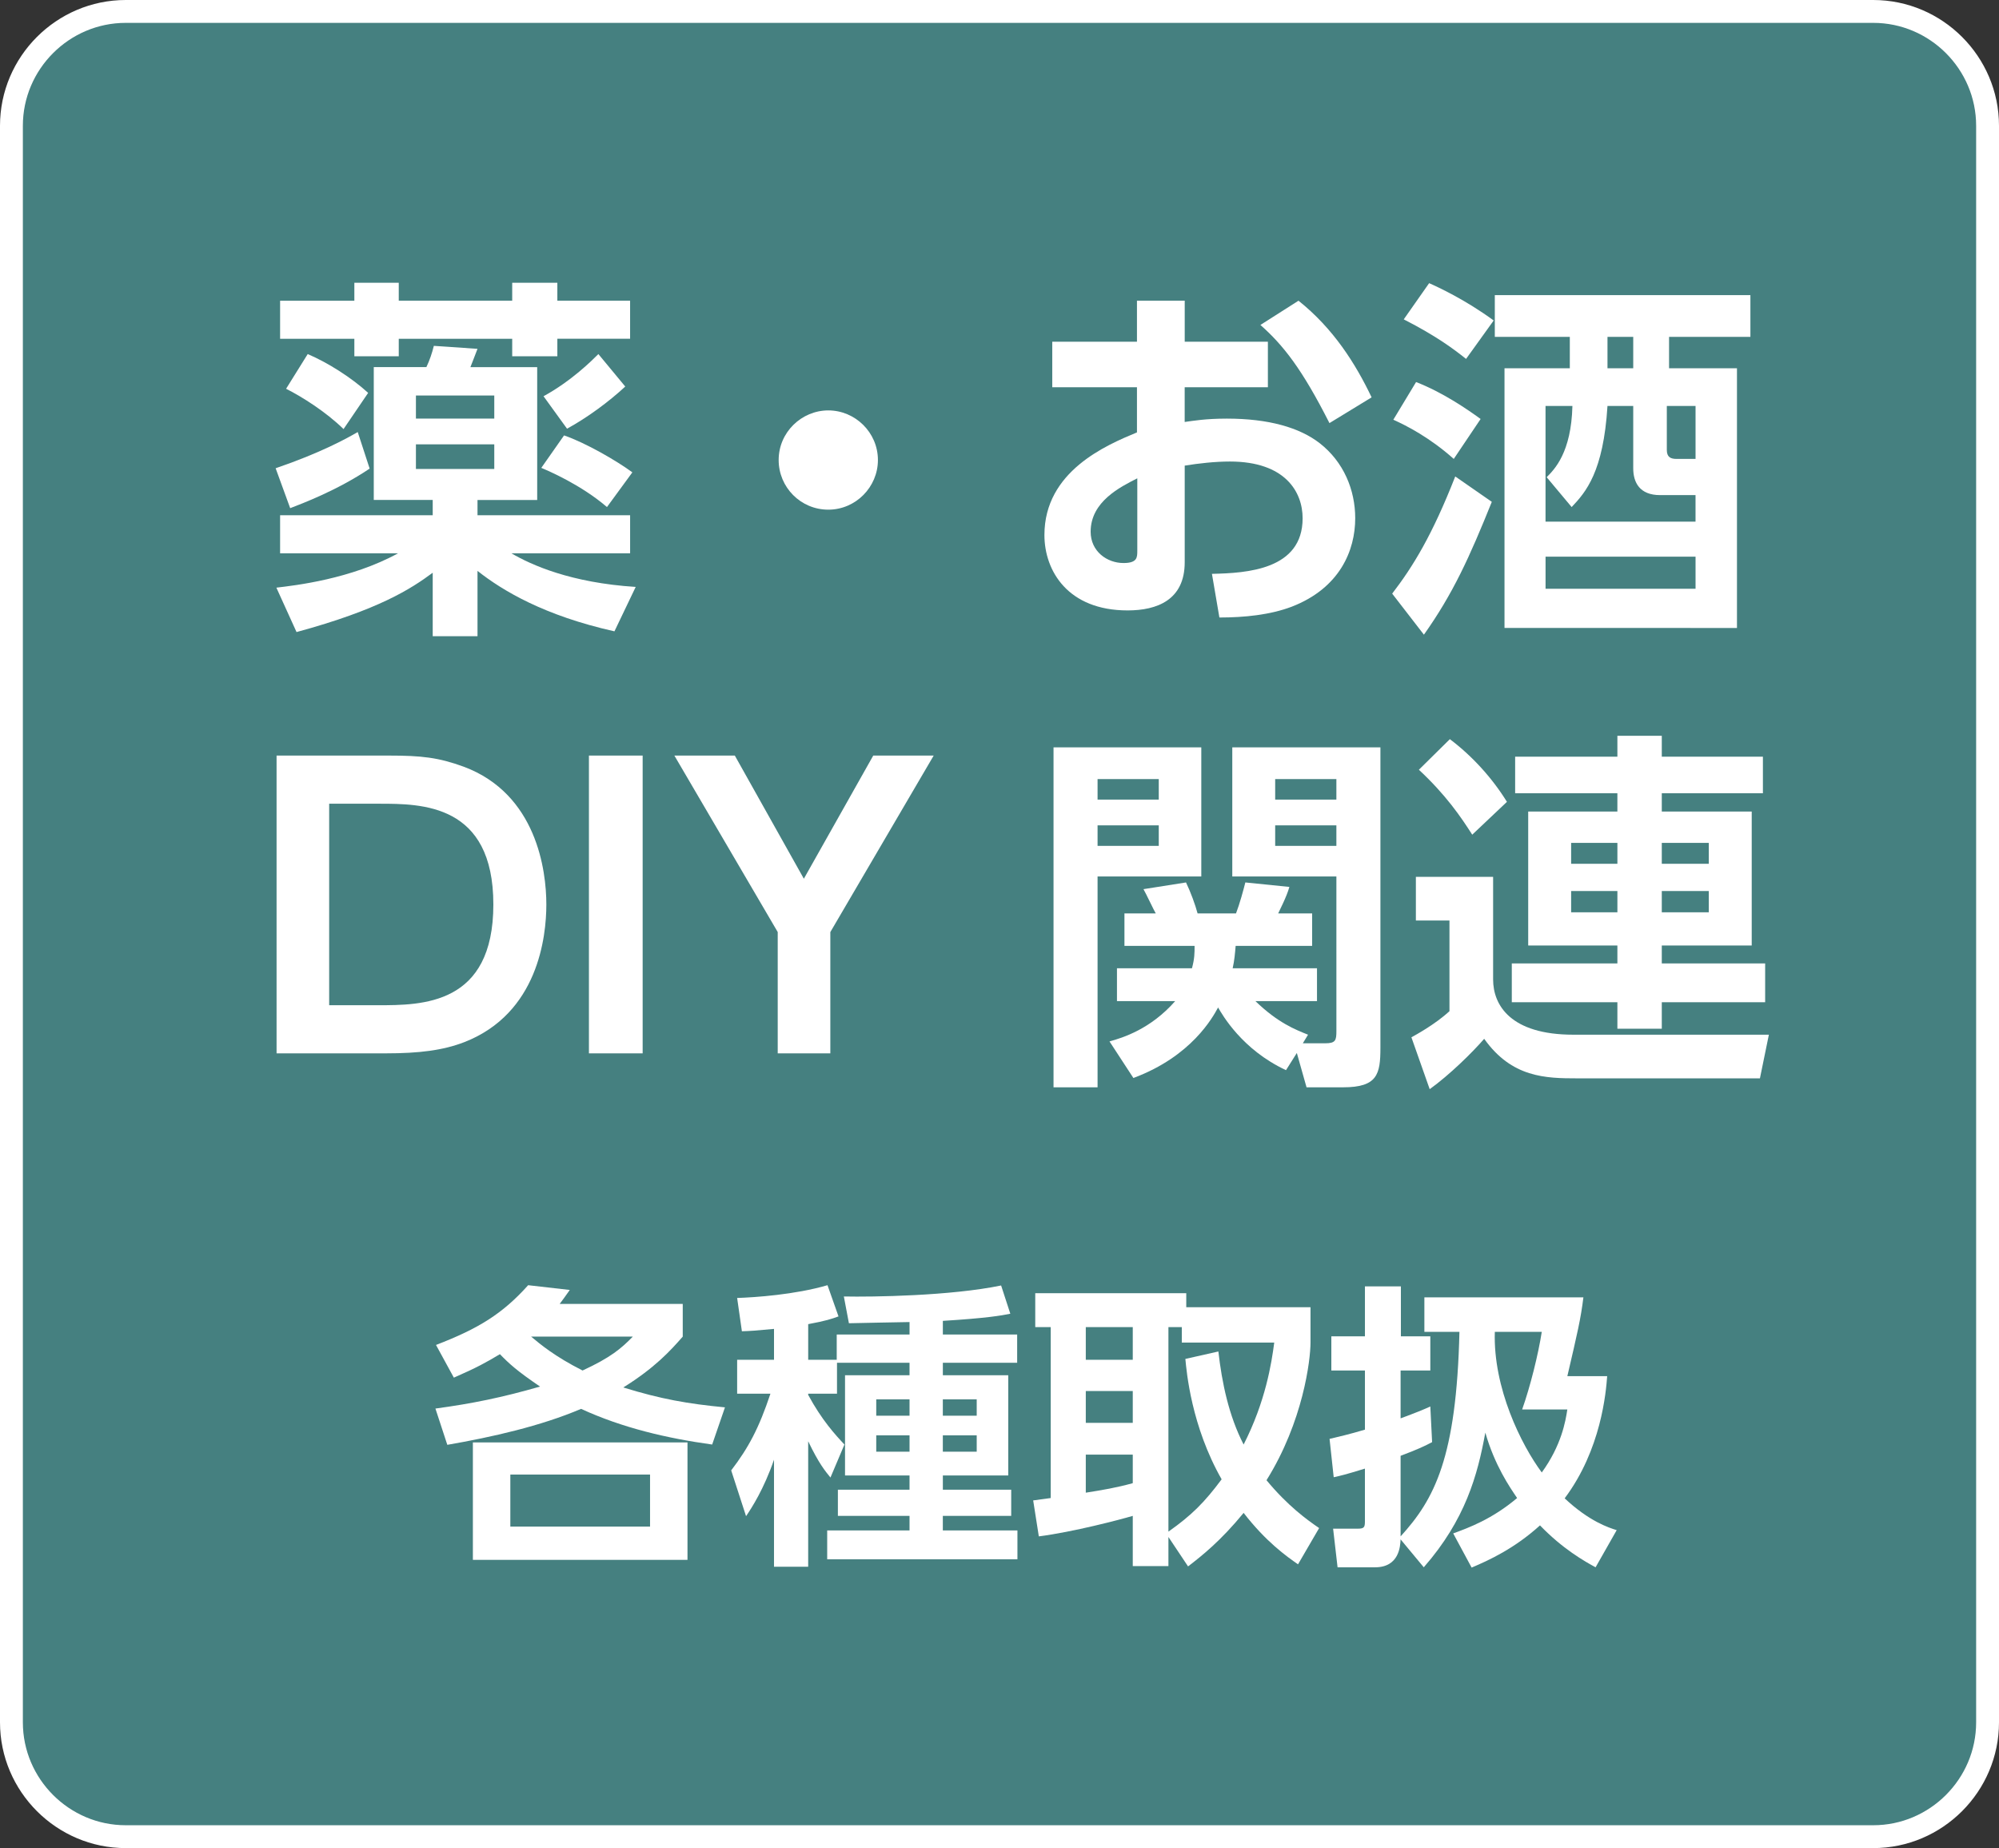
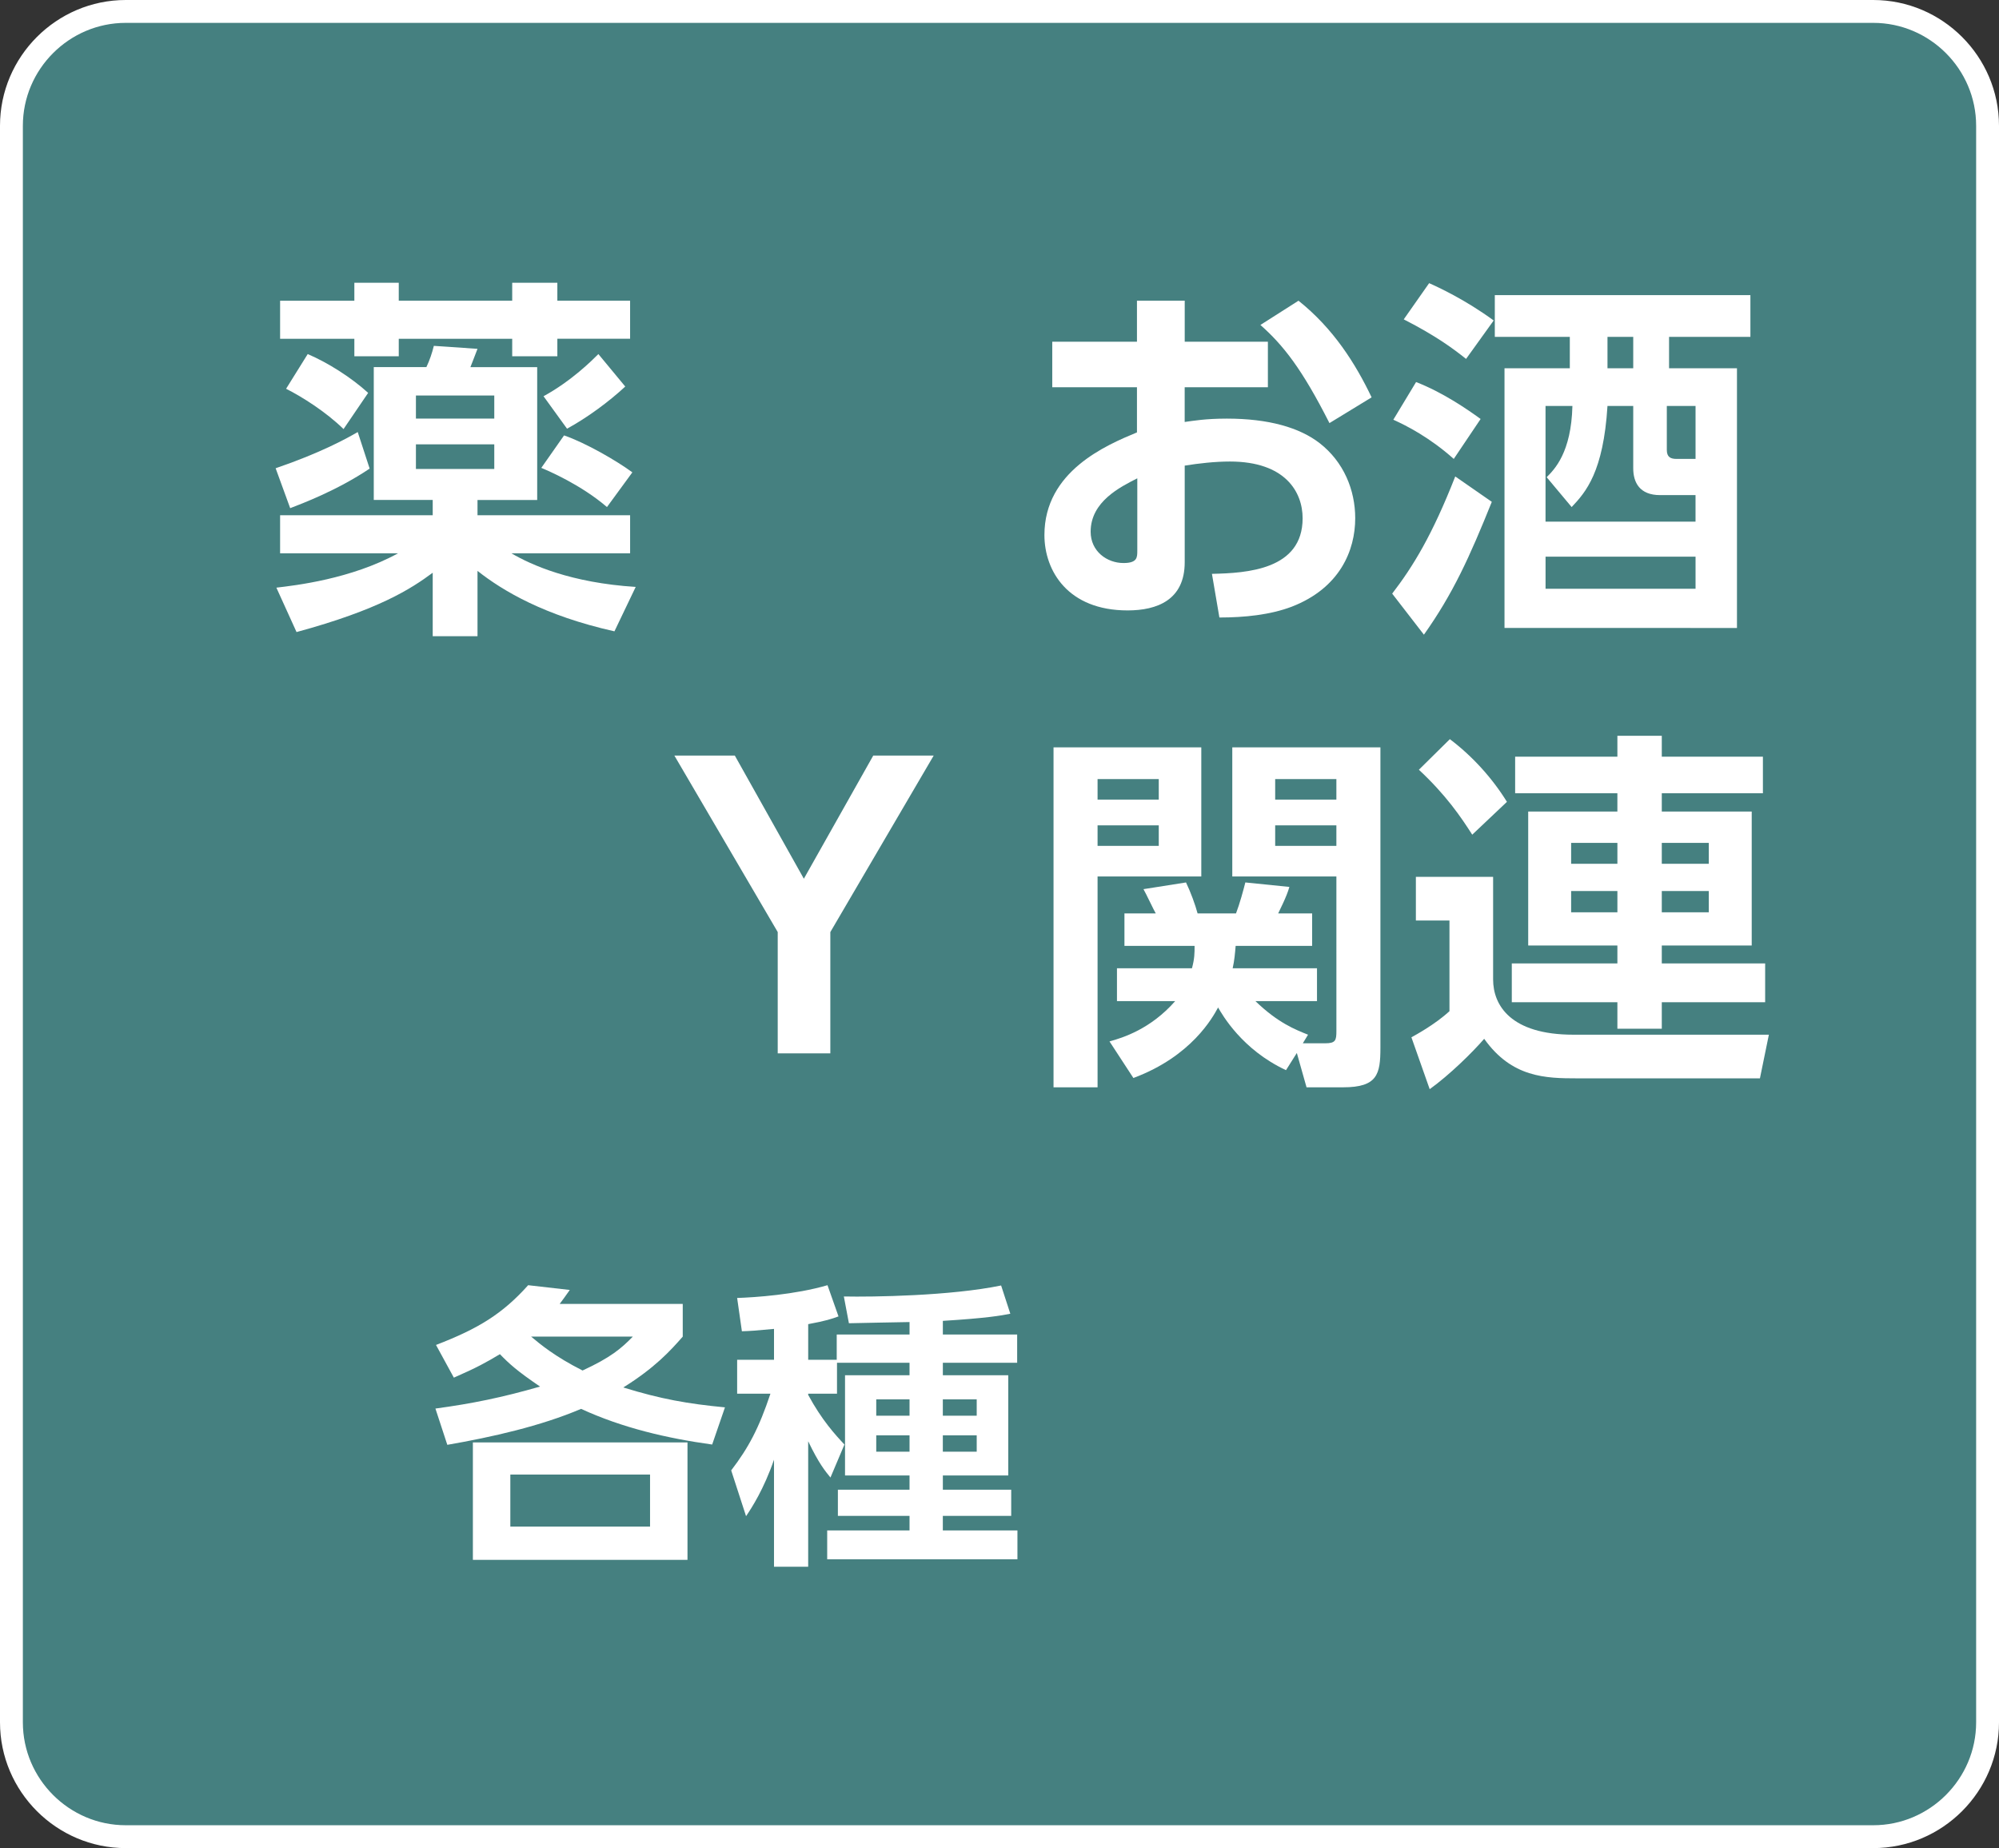
<svg xmlns="http://www.w3.org/2000/svg" version="1.1" id="レイヤー_1" x="0px" y="0px" width="174.854px" height="161.644px" viewBox="0 0 174.854 161.644" enable-background="new 0 0 174.854 161.644" xml:space="preserve">
  <rect x="0" y="0" width="174.854" height="161.644" fill="#333333" stroke="none" />
  <g>
    <path fill="#458080" d="M173.854,150.644c0,5.5-4.5,10-10,10H11c-5.5,0-10-4.5-10-10V11C1,5.5,5.5,1,11,1h152.854   c5.5,0,10,4.5,10,10V150.644z" />
    <path fill="none" stroke="#FFFFFF" stroke-width="2" d="M173.854,150.644c0,5.5-4.5,10-10,10H11c-5.5,0-10-4.5-10-10V11   C1,5.5,5.5,1,11,1h152.854c5.5,0,10,4.5,10,10V150.644z" />
  </g>
  <g>
    <g>
      <g>
        <path fill="#FFFFFF" d="M62.294,126.346c-3.952-0.546-7.853-1.456-11.466-3.12c-3.537,1.508-7.801,2.47-11.701,3.146l-1.04-3.172     c3.25-0.442,5.798-0.962,9.152-1.924c-2.028-1.378-2.704-2.002-3.511-2.834c-1.17,0.702-2.002,1.17-4.029,2.054l-1.561-2.86     c3.719-1.43,5.824-2.729,8.061-5.226l3.641,0.416c-0.469,0.649-0.599,0.857-0.885,1.222H59.72v2.86     c-1.093,1.248-2.444,2.729-5.2,4.446c3.275,1.014,5.643,1.43,8.893,1.741L62.294,126.346z M60.136,136.434H41.363v-10.271h18.772     V136.434z M56.859,128.972H44.639v4.55h12.221V128.972z M46.459,116.907c0.807,0.676,2.08,1.742,4.498,2.964     c2.471-1.144,3.381-1.924,4.395-2.964H46.459z" />
        <path fill="#FFFFFF" d="M73.213,119.195v2.704h-2.521v0.104c1.195,2.21,2.365,3.484,3.172,4.343l-1.223,2.886     c-0.467-0.572-1.014-1.222-1.949-3.172v10.973h-2.99v-9.361c-0.885,2.574-1.95,4.213-2.444,4.94l-1.3-4.004     c1.508-1.976,2.418-3.666,3.432-6.708h-2.912v-2.965h3.225v-2.703c-1.612,0.155-2.055,0.182-2.809,0.207l-0.416-2.912     c1.561-0.052,5.045-0.285,7.904-1.117l0.963,2.729c-0.572,0.208-1.092,0.391-2.652,0.677v3.119h2.496v-2.21h6.37v-1.092     c-0.468,0-5.226,0.104-5.304,0.104l-0.443-2.341c2.523,0.053,9.361-0.052,13.756-0.962l0.805,2.471     c-0.754,0.155-2.08,0.39-5.901,0.624v1.195h6.5v2.471h-6.5v1.092h5.72v8.763h-5.72v1.248h5.979v2.288H82.47v1.273h6.526v2.522     H72.355v-2.522h7.202v-1.273h-6.267v-2.288h6.267v-1.248h-5.642v-8.763h5.642v-1.092H73.213z M76.646,122.394v1.43h2.912v-1.43     H76.646z M76.646,125.539v1.431h2.912v-1.431H76.646z M82.47,122.394v1.43h2.964v-1.43H82.47z M82.47,125.539v1.431h2.964v-1.431     H82.47z" />
-         <path fill="#FFFFFF" d="M113.539,136.823c-1.014-0.701-2.807-1.976-4.758-4.498c-2.002,2.444-3.64,3.744-4.861,4.681     l-1.717-2.574v2.548h-3.119v-4.394c-1.145,0.338-5.201,1.403-8.217,1.794l-0.494-3.146c0.234-0.025,1.3-0.182,1.533-0.208v-14.95     h-1.352v-2.965h13.209v1.223h10.868v3.094c0,1.534-0.649,6.916-3.849,12.039c1.847,2.235,3.537,3.458,4.603,4.186     L113.539,136.823z M94.975,116.075v2.859h4.109v-2.859H94.975z M94.975,121.665v2.782h4.109v-2.782H94.975z M99.084,127.229     h-4.109v3.328c1.482-0.234,2.705-0.442,4.109-0.832V127.229z M106.572,118.207c0.311,2.73,0.909,5.616,2.209,8.139     c1.924-3.771,2.444-7.125,2.678-8.919h-8.086v-1.352h-1.17v17.889c2.028-1.431,3.146-2.549,4.654-4.576     c-2.652-4.654-3.068-9.412-3.172-10.53L106.572,118.207z" />
-         <path fill="#FFFFFF" d="M122.51,134.64c-0.027,0.572-0.104,2.444-2.236,2.444h-3.276l-0.39-3.38h2.184     c0.52,0,0.598-0.131,0.598-0.625v-4.628c-1.689,0.521-2.132,0.624-2.73,0.754l-0.363-3.354c0.779-0.183,1.689-0.391,3.094-0.807     v-5.174h-2.938v-2.99h2.938v-4.368h3.146v4.368h2.574v2.99h-2.6v4.187c1.403-0.521,1.976-0.754,2.6-1.04l0.156,3.12     c-0.65,0.338-1.17,0.598-2.756,1.195v7.047c2.963-3.25,4.888-6.864,5.147-17.889h-3.067v-3.017h13.91     c-0.234,1.898-0.52,3.095-1.404,6.891h3.484c-0.104,1.404-0.52,6.422-3.719,10.687c2.158,2.027,3.875,2.574,4.551,2.782     l-1.846,3.25c-0.963-0.521-2.887-1.612-4.863-3.666c-2.236,2.027-4.445,3.042-5.98,3.691l-1.611-2.989     c1.352-0.494,3.406-1.248,5.59-3.095c-0.65-0.962-1.949-2.834-2.781-5.72c-0.676,3.718-1.742,7.618-5.383,11.778L122.51,134.64z      M133.144,123.277c0.702-1.977,1.403-4.784,1.716-6.786h-4.107c-0.156,4.914,2.313,9.88,4.107,12.298     c1.717-2.366,2.08-4.472,2.236-5.512H133.144z" />
      </g>
    </g>
    <g>
      <g>
        <path fill="#FFFFFF" d="M32.334,40.987c-2.872,1.926-5.939,3.068-6.951,3.46l-1.273-3.492c3.916-1.338,6.168-2.578,7.181-3.166     L32.334,40.987z M37.85,50.094c-1.893,1.403-4.699,3.231-11.912,5.189l-1.763-3.884c1.665-0.196,6.527-0.751,10.64-3.003H24.501     v-3.329H37.85v-1.338h-5.156V32.11h4.602c0.295-0.62,0.49-1.208,0.653-1.86l3.819,0.261c-0.229,0.62-0.523,1.338-0.621,1.6h5.842     v11.619h-5.221v1.338h13.349v3.329h-10.38c1.73,1.012,5.189,2.578,10.869,2.938l-1.86,3.884     c-6.136-1.37-9.792-3.558-11.978-5.287v5.712H37.85V50.094z M30.996,24.733h3.884v1.567h9.923v-1.567h3.949v1.567h6.364v3.329     h-6.364v1.533h-3.949V29.63H34.88v1.533h-3.884V29.63h-6.495v-3.329h6.495V24.733z M26.916,30.968     c1.763,0.751,3.818,2.056,5.287,3.395l-2.153,3.166c-1.534-1.502-3.655-2.84-5.026-3.525L26.916,30.968z M36.381,34.591v2.023     h6.854v-2.023H36.381z M36.381,38.866v2.154h6.854v-2.154H36.381z M49.339,38.083c1.894,0.652,4.603,2.22,5.974,3.231     l-2.221,3.035c-2.284-1.958-5.123-3.166-5.744-3.427L49.339,38.083z M54.691,33.808c-1.403,1.305-3.297,2.709-5.092,3.688     l-2.056-2.839c2.448-1.339,4.243-3.134,4.798-3.688L54.691,33.808z" />
-         <path fill="#FFFFFF" d="M76.792,40.237c0,2.35-1.926,4.341-4.341,4.341c-2.416,0-4.341-1.959-4.341-4.341     c0-2.448,2.023-4.341,4.341-4.341C74.801,35.896,76.792,37.821,76.792,40.237z" />
        <path fill="#FFFFFF" d="M110.903,29.891v3.981h-7.278v3.036c0.718-0.099,1.828-0.294,3.688-0.294     c3.656,0,6.365,0.783,8.127,2.154c2.09,1.632,3.102,4.079,3.102,6.561c0,2.807-1.338,6.103-5.549,7.734     c-1.893,0.719-4.145,0.947-6.332,0.947l-0.652-3.819c3.068-0.064,7.932-0.358,7.932-4.862c0-2.285-1.502-4.962-6.365-4.962     c-1.306,0-2.742,0.163-3.949,0.359v8.453c0,3.297-2.416,4.211-4.994,4.211c-5.222,0-7.277-3.46-7.277-6.594     c0-5.581,5.418-7.865,8.094-8.976v-3.949h-7.409v-3.981h7.409v-3.59h4.178v3.59H110.903z M99.48,41.836     c-1.469,0.751-4.08,2.024-4.08,4.668c0,1.729,1.436,2.741,2.872,2.741c1.208,0,1.208-0.489,1.208-1.077V41.836z M113.58,26.301     c3.068,2.447,4.993,5.516,6.396,8.453l-3.688,2.252c-2.416-4.766-4.047-6.821-6.039-8.584L113.58,26.301z" />
        <path fill="#FFFFFF" d="M121.775,51.922c1.828-2.383,3.493-5.092,5.517-10.249l3.198,2.22c-1.958,4.863-3.395,8.029-5.939,11.619     L121.775,51.922z M127.162,40.139c-2.09-1.86-4.113-2.904-5.288-3.427l1.991-3.296c2.284,0.881,4.438,2.35,5.646,3.23     L127.162,40.139z M128.238,31.392c-1.109-0.881-2.578-1.99-5.451-3.459l2.221-3.166c0.815,0.358,3.197,1.469,5.646,3.264     L128.238,31.392z M151.934,32.208v22.717H131.6V32.208h5.713v-2.742h-6.561v-3.655h22.357v3.655h-7.115v2.742H151.934z      M148.311,43.305h-3.1c-1.795,0-2.351-1.109-2.351-2.35v-5.45h-2.252c-0.358,5.776-1.894,7.539-3.134,8.845l-2.186-2.611     c0.685-0.686,2.153-2.154,2.252-6.233h-2.351v10.117h13.12V43.305z M148.311,48.69h-13.12v2.807h13.12V48.69z M142.86,32.208     v-2.742h-2.252v2.742H142.86z M145.798,35.505v3.851c0,0.62,0.327,0.783,0.849,0.783h1.664v-4.634H145.798z" />
-         <path fill="#FFFFFF" d="M24.191,66.086h9.824c2.84,0,4.341,0.163,6.561,0.979c6.364,2.383,7.213,9.073,7.213,12.044     c0,2.807-0.718,9.53-7.18,12.043c-1.861,0.719-3.95,0.979-6.855,0.979h-9.562V66.086z M28.793,87.922h4.244     c3.883,0,10.117,0,10.117-8.812s-6.267-8.812-9.987-8.812h-4.374V87.922z" />
-         <path fill="#FFFFFF" d="M56.213,66.086v26.046h-4.699V66.086H56.213z" />
        <path fill="#FFFFFF" d="M68.029,81.524l-9.041-15.438h5.287l6.039,10.771l6.07-10.771h5.287l-9.041,15.438v10.607h-4.602V81.524z     " />
        <path fill="#FFFFFF" d="M92.153,65.368h12.925v11.293h-9.073v18.44h-3.852V65.368z M96.005,68.143v1.795h5.353v-1.795H96.005z      M96.005,72.189v1.795h5.353v-1.795H96.005z M112.487,93.601c-3.852-1.795-5.581-4.863-5.94-5.483     c-0.457,0.849-2.316,4.275-7.408,6.169l-2.09-3.199c1.176-0.326,3.591-1.076,5.744-3.524h-5.091V84.69h6.56     c0.229-0.849,0.229-1.338,0.229-1.959h-6.135v-2.839h2.74c-0.13-0.196-0.848-1.73-1.076-2.122l3.721-0.587     c0.392,0.815,0.816,1.958,1.012,2.709h3.361c0.326-0.849,0.653-2.057,0.816-2.709l3.852,0.392     c-0.229,0.849-0.881,2.089-0.979,2.317h2.97v2.839h-6.69c-0.065,0.719-0.098,1.208-0.261,1.959h7.376v2.872h-5.386     c1.959,1.893,3.46,2.48,4.603,2.938l-0.457,0.751h1.958c0.914,0,0.979-0.262,0.979-1.077V76.661h-9.106V65.368h12.957v26.274     c0,2.317-0.26,3.459-3.264,3.459h-3.198l-0.849-3.002L112.487,93.601z M111.541,68.143v1.795h5.353v-1.795H111.541z      M111.541,72.189v1.795h5.353v-1.795H111.541z" />
        <path fill="#FFFFFF" d="M153.942,94.318h-15.96c-2.807,0-5.744-0.065-8.16-3.459c-1.012,1.175-3.035,3.165-4.766,4.405     l-1.599-4.536c0.294-0.163,2.056-1.109,3.329-2.285v-7.931h-2.938v-3.819h6.756v8.976c0,2.253,1.534,4.831,7.018,4.831h17.103     L153.942,94.318z M126.82,64.65c1.99,1.501,3.721,3.427,4.993,5.483l-3.036,2.872c-0.979-1.534-2.284-3.46-4.666-5.68     L126.82,64.65z M132.531,66.185h8.943v-1.828h3.884v1.828h8.845v3.198h-8.845v1.6h7.866v11.717h-7.866v1.566h9.041v3.395h-9.041     v2.317h-3.884V87.66h-9.236v-3.395h9.236v-1.566h-7.801V70.982h7.801v-1.6h-8.943V66.185z M137.428,73.724v1.828h4.047v-1.828     H137.428z M137.428,77.934v1.861h4.047v-1.861H137.428z M145.358,73.724v1.828h4.112v-1.828H145.358z M145.358,77.934v1.861     h4.112v-1.861H145.358z" />
      </g>
    </g>
  </g>
</svg>